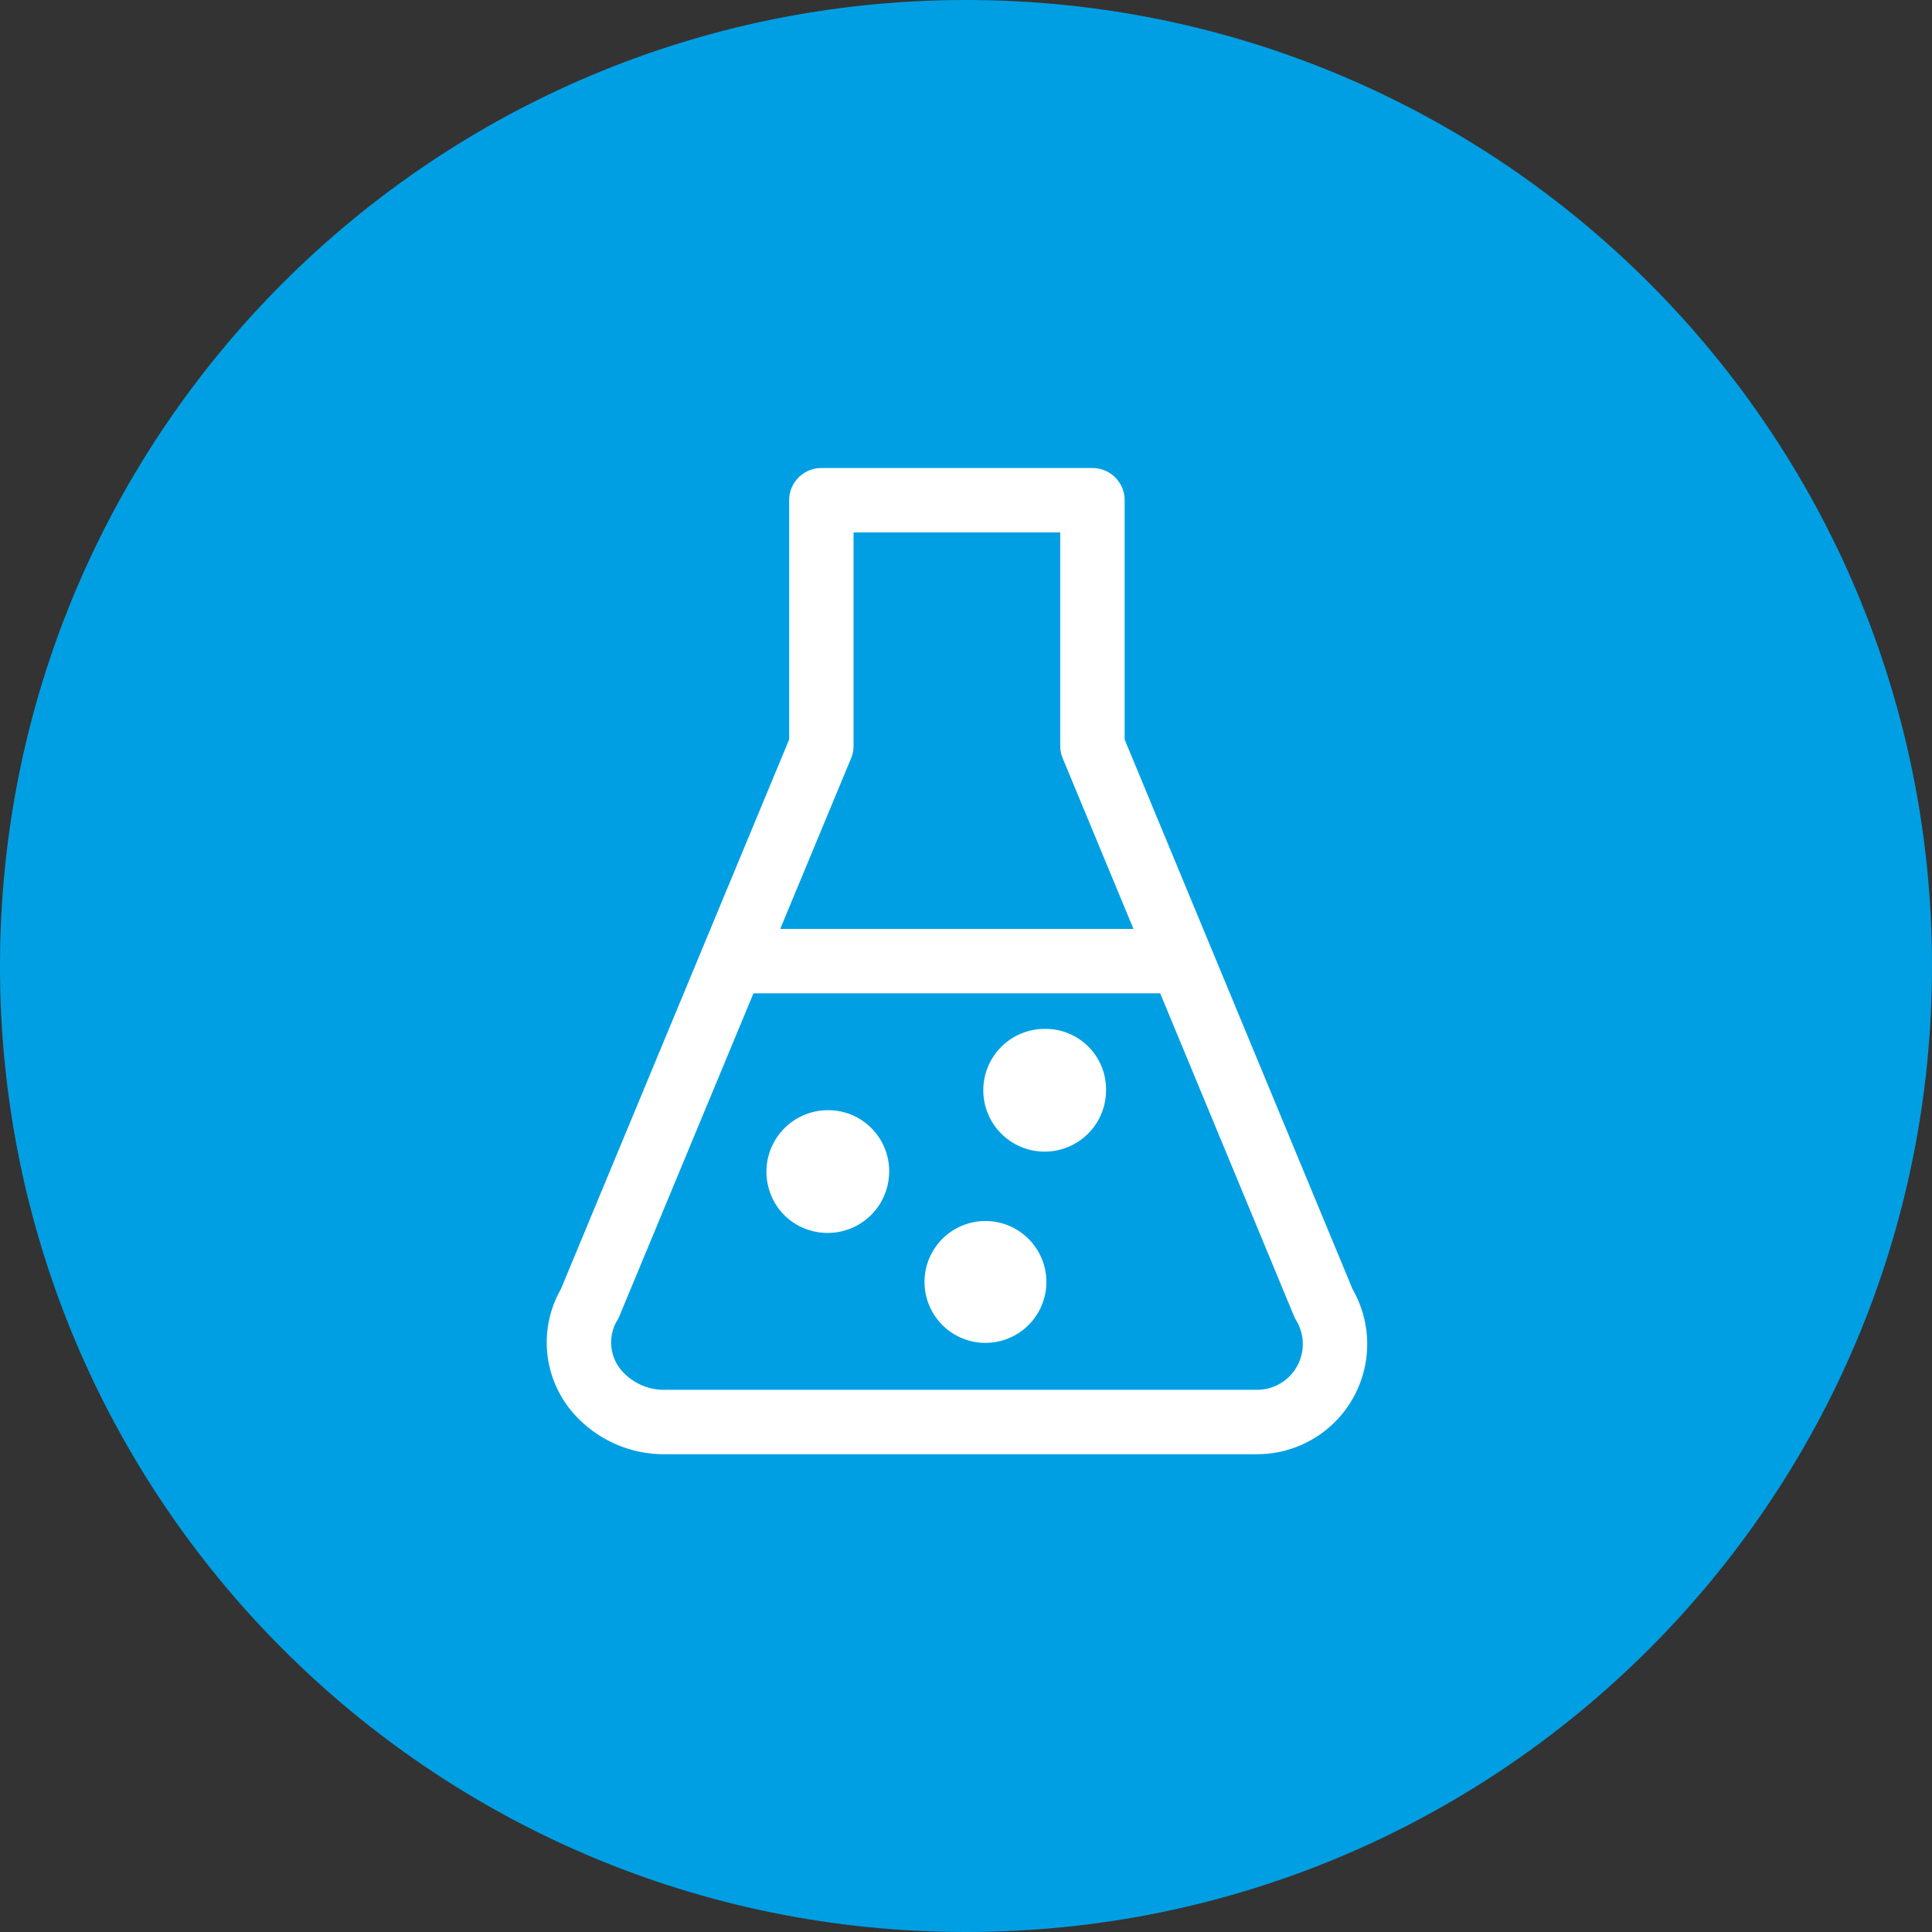
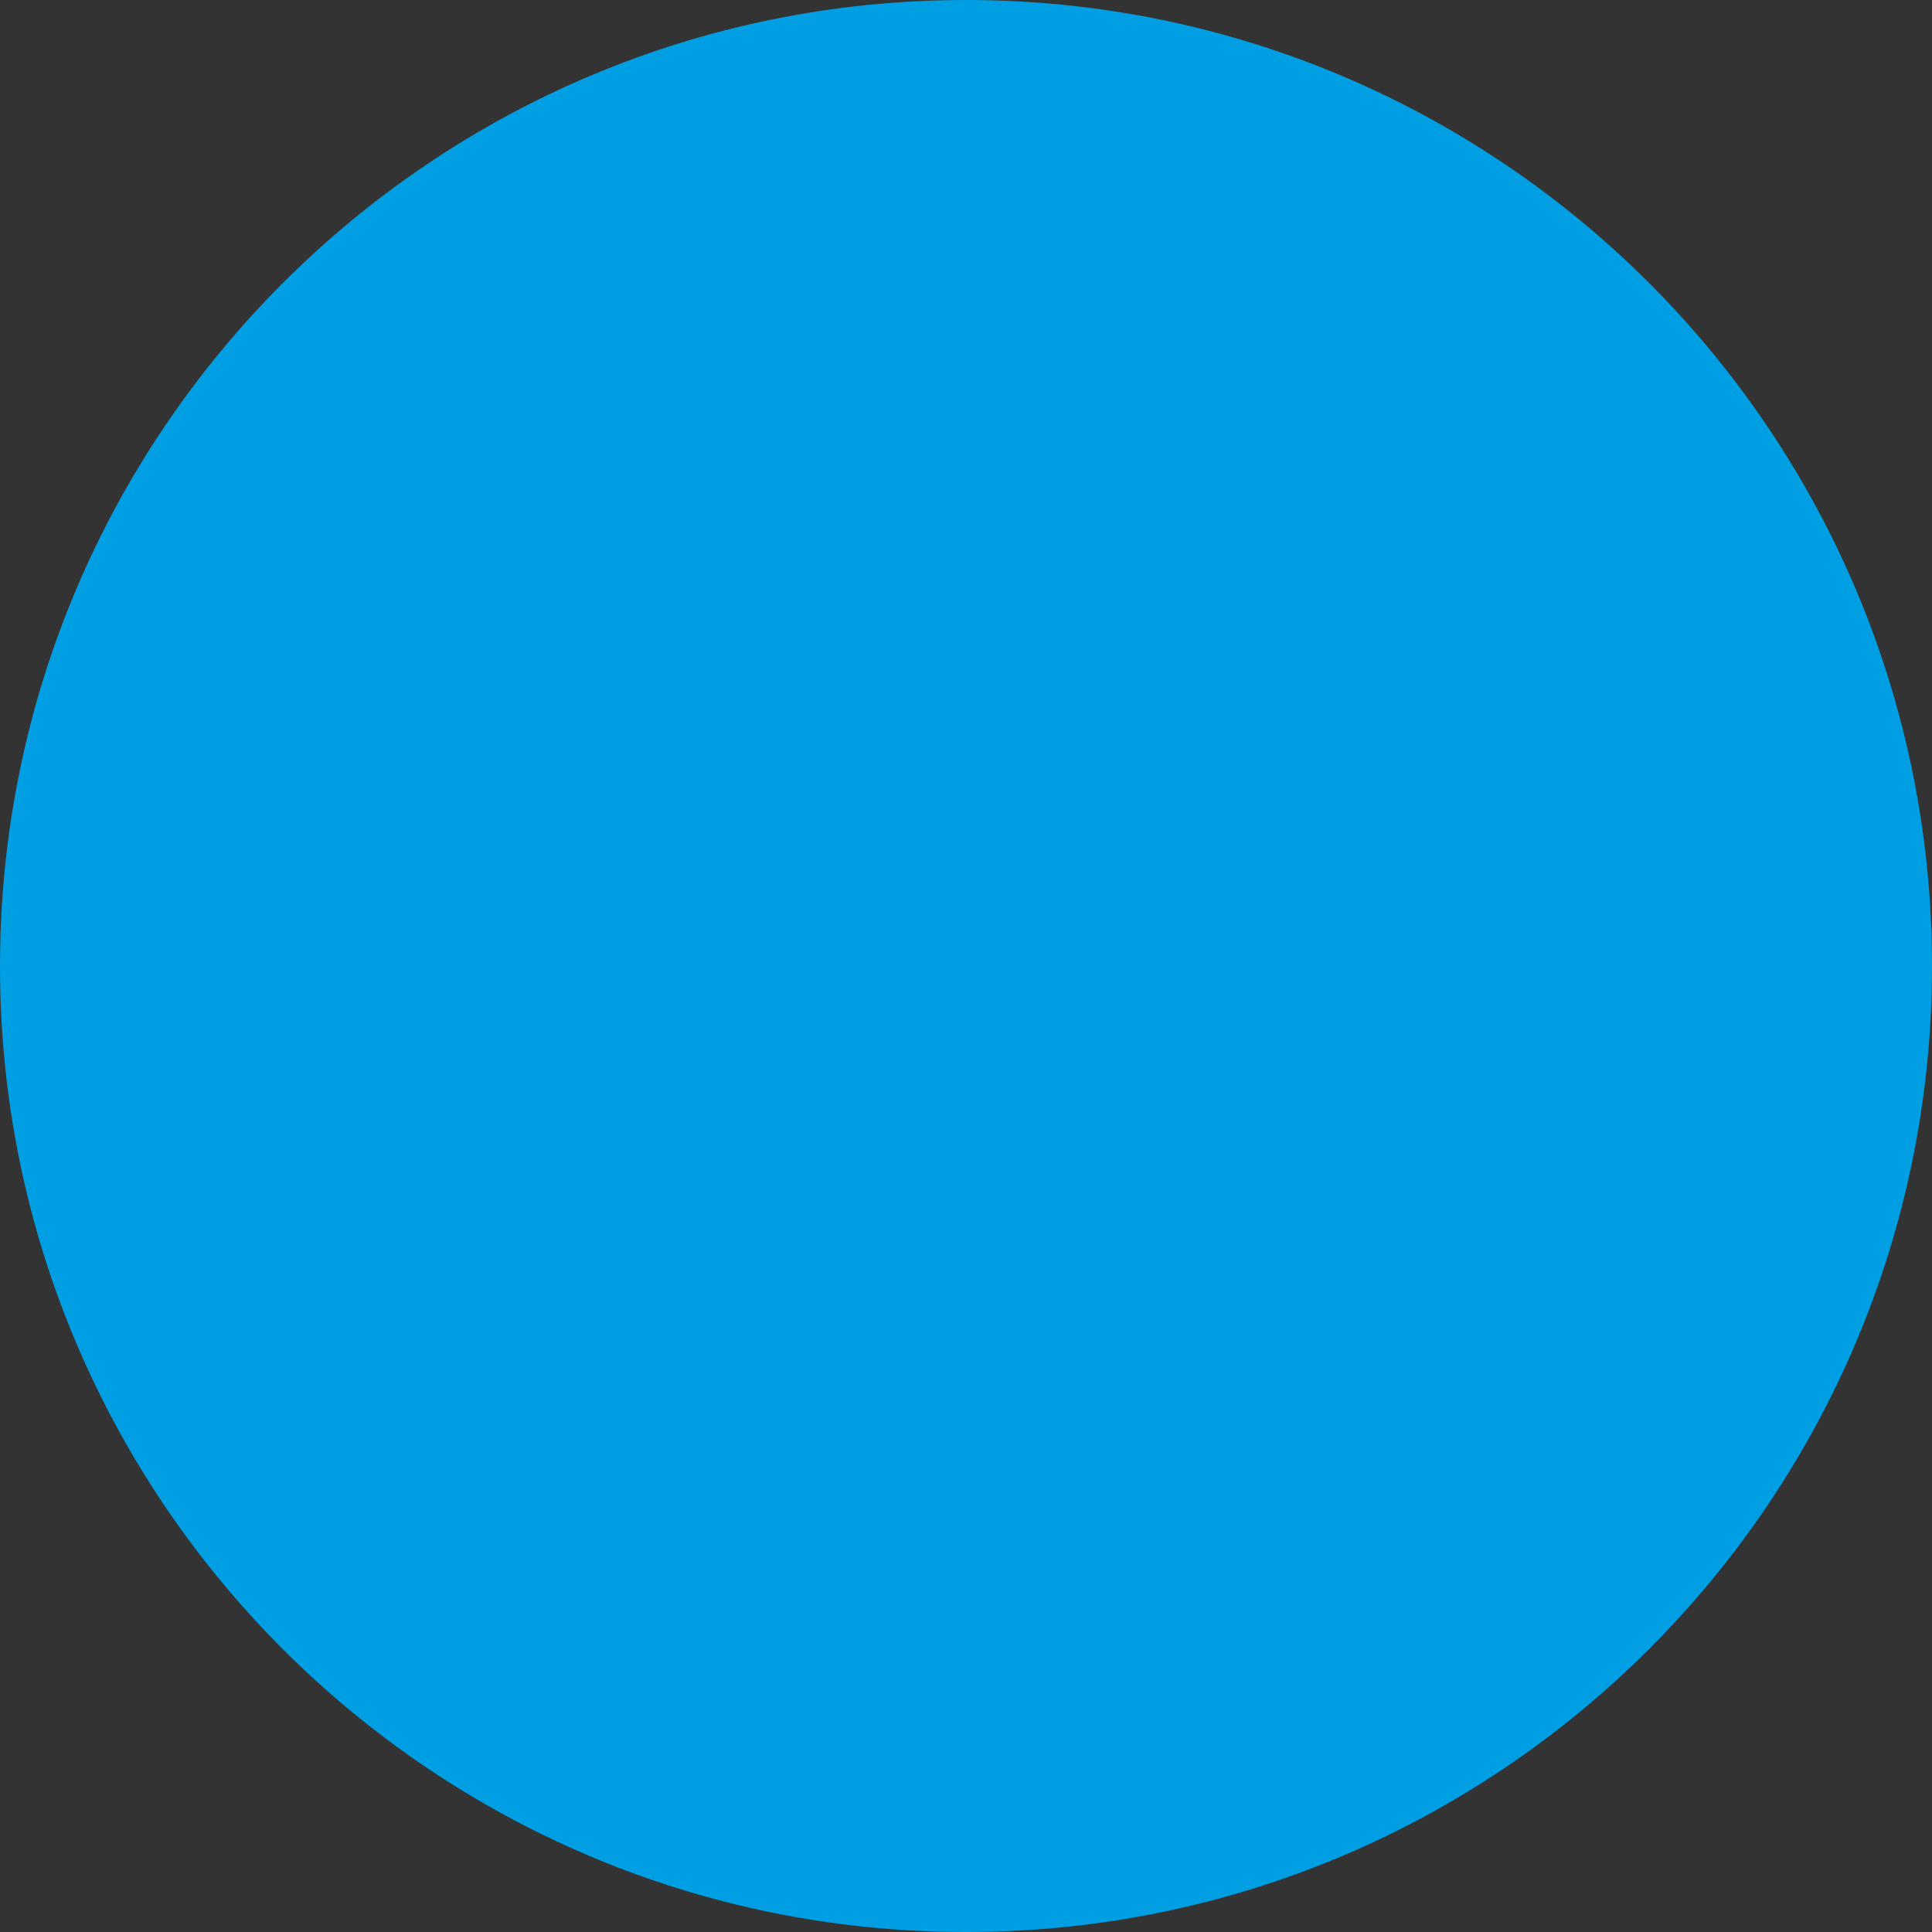
<svg xmlns="http://www.w3.org/2000/svg" width="60" height="60" viewBox="0 0 60 60">
  <rect x="0" y="0" width="60" height="60" fill="#333333" stroke="none" />
  <path fill-rule="evenodd" clip-rule="evenodd" fill="#009FE3" d="M29.986 60C46.554 60.008 59.992 46.583 60 30.014S46.583.008 30.014 0C13.446-.008.008 13.417 0 29.986V30c-.006 16.563 13.416 29.994 29.979 30h.007" />
-   <path fill="none" stroke="#FFF" stroke-width="2" stroke-linecap="round" stroke-linejoin="round" d="M41.109 40.486a2.421 2.421 0 01-2.088 3.676H20.689a2.747 2.747 0 01-2.208-1.025 2.337 2.337 0 01-.167-2.651l7.194-17.321v-7.63h8.419v7.63l7.182 17.321z" />
-   <path fill="none" stroke="#FFF" stroke-width="2" stroke-linejoin="round" d="M22.615 29.848h14.26" />
-   <path fill-rule="evenodd" clip-rule="evenodd" fill="#FFF" d="M34.349 33.83a1.906 1.906 0 11-1.935-1.877h.057a1.877 1.877 0 011.878 1.877M27.614 36.384a1.91 1.91 0 01-2.408 1.84 1.878 1.878 0 01-1.338-1.341 1.91 1.91 0 011.84-2.405h.014c1.045 0 1.892.847 1.892 1.892v-.208M32.496 39.812a1.892 1.892 0 11-1.892-1.892c1.044 0 1.892.847 1.892 1.892" />
</svg>